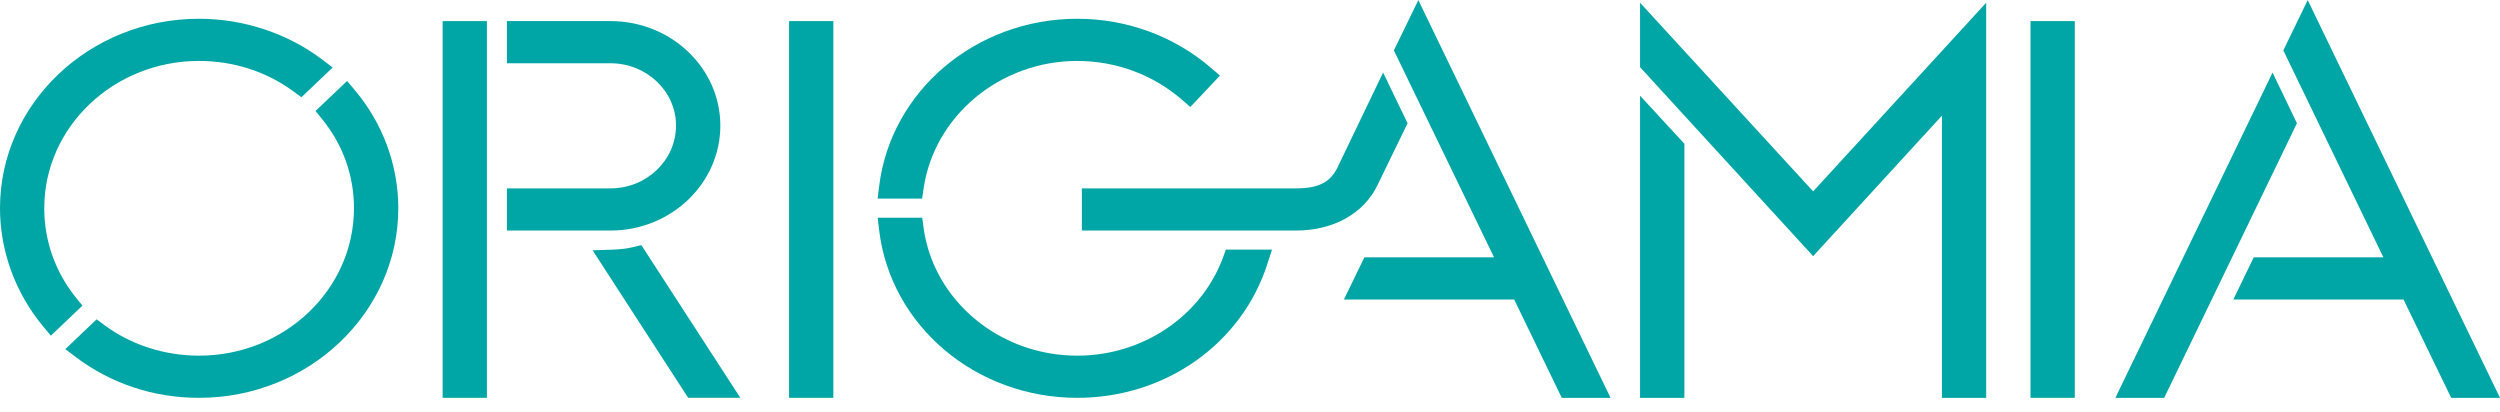
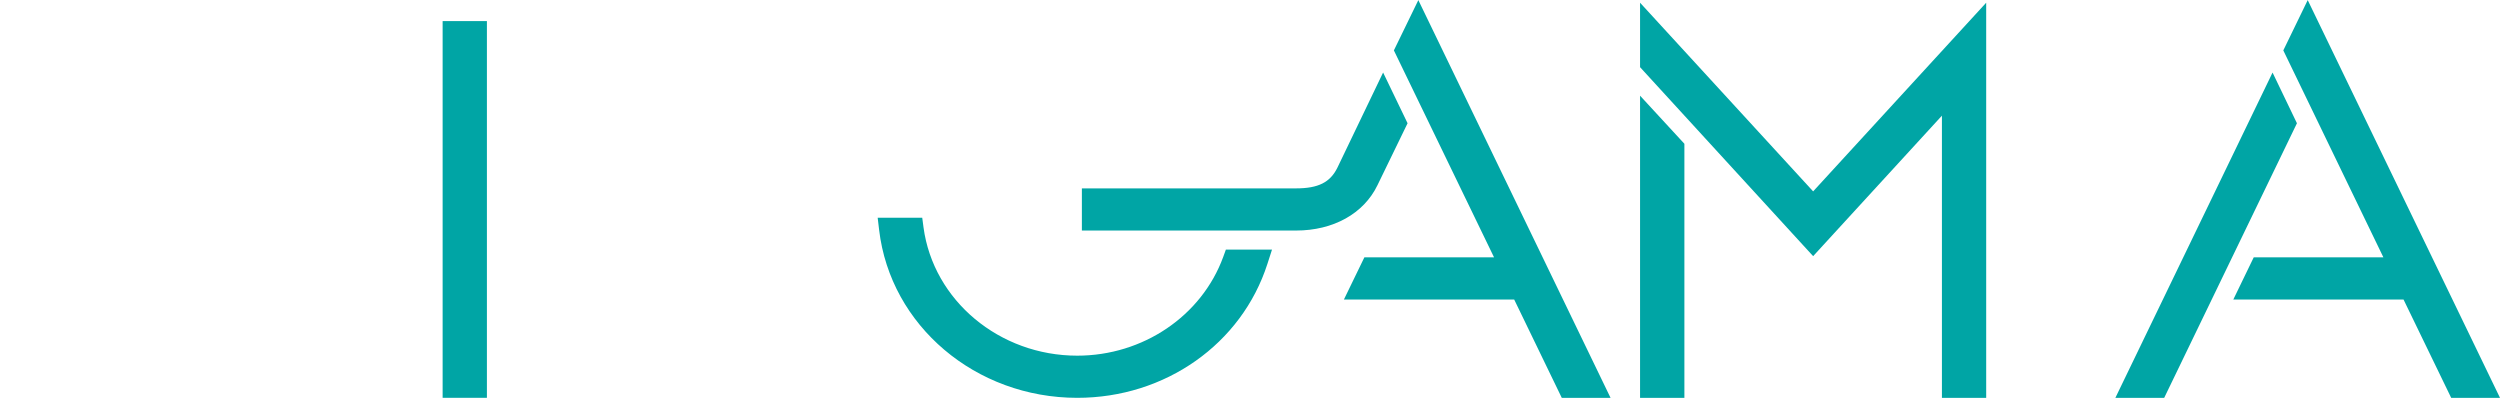
<svg xmlns="http://www.w3.org/2000/svg" width="176" height="29" viewBox="0 0 176 29" fill="none">
-   <path fill-rule="evenodd" clip-rule="evenodd" d="M24.437 5.699L22.212 7.814L22.655 8.356C24.137 10.172 24.92 12.349 24.92 14.655C24.92 20.381 20.027 25.039 14.01 25.039C11.592 25.039 9.234 24.279 7.369 22.902L6.803 22.48L4.598 24.577L5.315 25.12C7.806 27.008 10.813 28.007 14.01 28.007C21.745 28.007 28.04 22.017 28.04 14.655C28.04 11.657 26.964 8.716 25.006 6.38L24.437 5.699ZM5.364 20.975C3.896 19.157 3.116 16.971 3.116 14.655C3.116 8.94 8.002 4.29 14.01 4.29C16.444 4.29 18.738 5.029 20.654 6.43L21.22 6.845L23.421 4.752L22.708 4.209C20.25 2.349 17.16 1.321 14.01 1.321C6.284 1.321 0 7.303 0 14.655C0 17.655 1.069 20.599 3.01 22.946L3.58 23.633L5.804 21.516L5.364 20.975ZM44.567 17.399C44.165 17.498 43.695 17.555 43.126 17.575L41.72 17.622L48.447 28.007H52.121L45.15 17.256L44.567 17.399ZM50.712 8.84C50.712 4.784 47.242 1.485 42.983 1.485H35.689V4.454H42.983C45.523 4.454 47.591 6.421 47.591 8.84C47.591 11.278 45.523 13.262 42.983 13.262H35.689V16.23H42.983C47.242 16.23 50.712 12.915 50.712 8.84Z" fill="#00A5A5" />
  <path fill-rule="evenodd" clip-rule="evenodd" d="M31.161 28.006H34.278V1.485H31.161V28.006Z" fill="#00A5A5" />
-   <path fill-rule="evenodd" clip-rule="evenodd" d="M55.551 28.006H58.668V1.485H55.551V28.006Z" fill="#00A5A5" />
-   <path fill-rule="evenodd" clip-rule="evenodd" d="M65.015 13.311C65.748 8.168 70.4 4.29 75.838 4.29C78.555 4.29 81.167 5.253 83.191 7.005L83.801 7.531L85.882 5.323L85.282 4.803C82.691 2.558 79.335 1.321 75.838 1.321C68.708 1.321 62.71 6.392 61.891 13.116L61.785 13.983H64.918L65.015 13.311Z" fill="#00A5A5" />
  <path fill-rule="evenodd" clip-rule="evenodd" d="M98.129 3.548L105.181 18.117H96.052L94.611 21.087H106.599L109.949 28.008H113.383L99.851 0.008L98.129 3.548Z" fill="#00A5A5" />
  <path fill-rule="evenodd" clip-rule="evenodd" d="M96.971 13.043L99.093 8.677L97.371 5.105L94.158 11.794C93.651 12.837 92.809 13.262 91.243 13.262H76.164V16.23H91.243C93.864 16.23 96.006 15.039 96.971 13.043ZM86.112 18.095C84.59 22.248 80.463 25.039 75.838 25.039C70.36 25.039 65.708 21.156 65.015 16.006L64.925 15.327H61.788L61.891 16.192C62.687 22.927 68.684 28.007 75.838 28.007C82.029 28.007 87.411 24.219 89.225 18.579L89.549 17.574H86.301L86.112 18.095Z" fill="#00A5A5" />
  <path fill-rule="evenodd" clip-rule="evenodd" d="M115.46 28.008H118.581V10.122L115.46 6.736V28.008Z" fill="#00A5A5" />
  <path fill-rule="evenodd" clip-rule="evenodd" d="M115.46 0.191V4.729L127.645 18.033L136.711 8.143V28.008H139.828V0.191L127.645 13.473L115.46 0.191Z" fill="#00A5A5" />
-   <path fill-rule="evenodd" clip-rule="evenodd" d="M142.948 28.006H146.065V1.485H142.948V28.006Z" fill="#00A5A5" />
  <path fill-rule="evenodd" clip-rule="evenodd" d="M162.463 0.008L160.745 3.548L167.791 18.117H158.663L157.225 21.087H169.209L172.564 28.008H176L162.463 0.008Z" fill="#00A5A5" />
  <path fill-rule="evenodd" clip-rule="evenodd" d="M159.988 5.108L148.922 28.008H152.359L161.704 8.677L159.988 5.108Z" fill="#00A5A5" />
</svg>